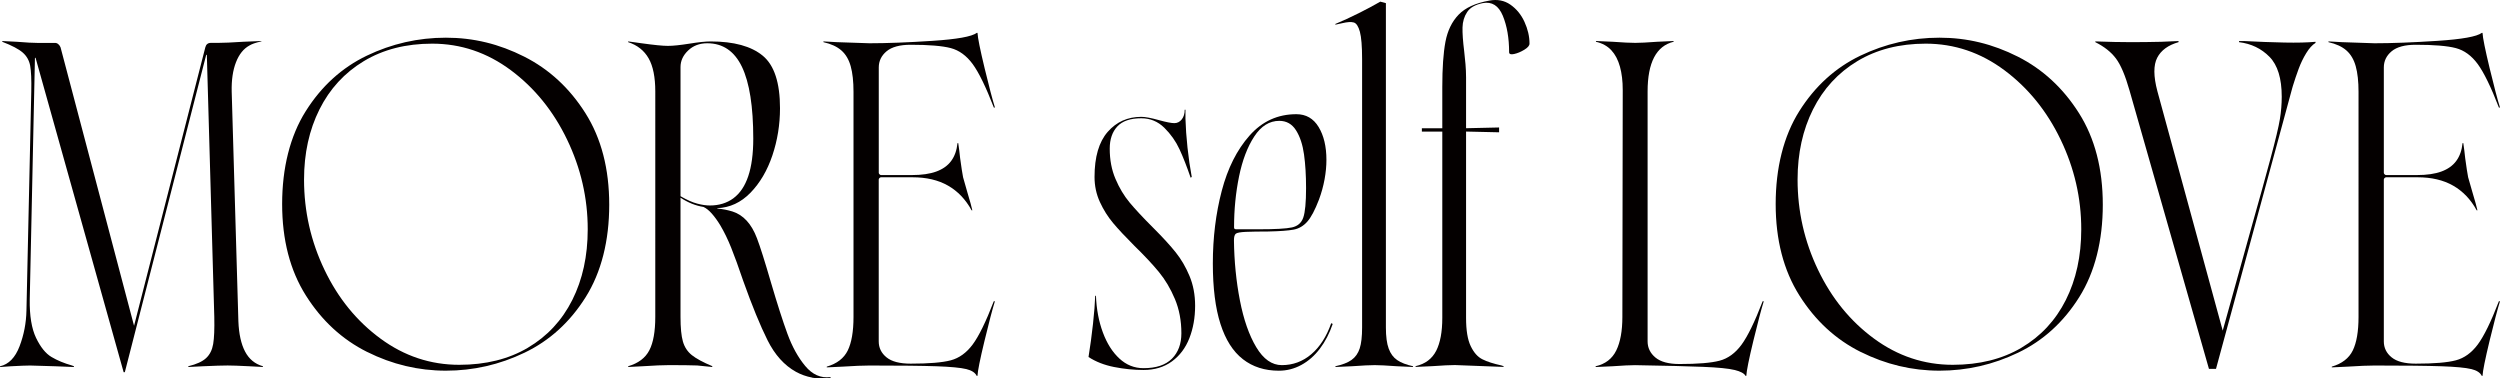
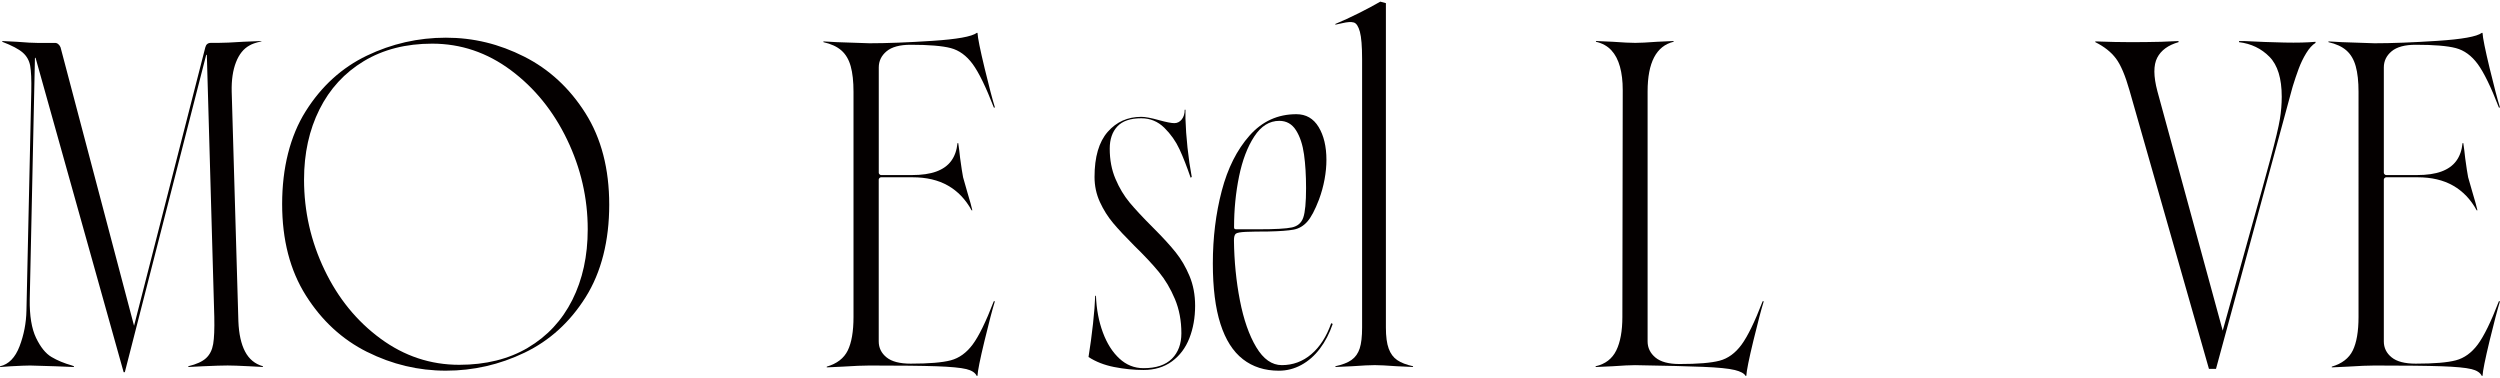
<svg xmlns="http://www.w3.org/2000/svg" id="_レイヤー_1" width="246.45mm" height="37.31mm" viewBox="0 0 698.59 105.76">
  <defs>
    <style>.cls-1{fill:#040000;stroke-width:0px;}</style>
  </defs>
  <path class="cls-1" d="m34.55,104.01L9.96,16.24c0-.07-.04-.1-.1-.1s-.1.04-.1.1l-1.45,67.43c-.07,4.56.52,8.14,1.76,10.74,1.25,2.59,2.68,4.38,4.31,5.34,1.62.97,3.54,1.76,5.76,2.39l.52.21v.21l-5.19-.21c-2.35-.07-4.7-.14-7.05-.21-1.04,0-2.84.07-5.39.21l-3.01.21v-.21c2.42-.55,4.24-2.42,5.45-5.6,1.21-3.18,1.85-6.5,1.92-9.96l1.35-61.21c.07-3.32-.04-5.72-.31-7.21-.28-1.49-.97-2.71-2.08-3.68-1.11-.97-3.01-1.97-5.71-3.01v-.21l4.15.21c2.56.21,4.42.31,5.6.31h4.98c.35,0,.66.12.93.36.28.24.48.54.62.88l20.54,77.81L57.37,13.23c.21-.83.73-1.25,1.56-1.25h2.08c1.45,0,3.77-.1,6.95-.31l5.08-.21v.1c-.9.21-1.59.4-2.07.57-.48.17-.9.36-1.25.57-1.66.9-2.92,2.47-3.79,4.72-.87,2.25-1.26,4.96-1.19,8.14l1.87,64.22c.14,3.53.76,6.35,1.87,8.46,1.11,2.11,2.77,3.48,4.98,4.1v.21l-3.94-.21c-2.7-.14-4.67-.21-5.91-.21-1.45,0-3.7.07-6.74.21l-4.25.21v-.21c2.28-.55,3.94-1.31,4.98-2.28,1.04-.97,1.69-2.28,1.97-3.94.28-1.66.38-4.18.31-7.57l-2.08-73.14c0-.07-.04-.1-.1-.1s-.1.04-.1.1l-22.72,88.6h-.31Z" />
  <path class="cls-1" d="m102.6,98.35c-6.99-3.49-12.69-8.75-17.12-15.77-4.43-7.02-6.64-15.54-6.64-25.57s2.19-18.95,6.59-25.94c4.39-6.98,10.08-12.15,17.06-15.51,6.98-3.35,14.35-5.03,22.1-5.03s14.9,1.76,21.89,5.29c6.98,3.53,12.69,8.8,17.12,15.82,4.43,7.02,6.64,15.54,6.64,25.57s-2.2,18.85-6.59,25.83c-4.39,6.99-10.08,12.16-17.07,15.51-6.99,3.36-14.32,5.03-21.99,5.03s-15.01-1.75-21.99-5.24Zm44.92-1.19c5.39-3.18,9.53-7.63,12.4-13.33,2.87-5.71,4.31-12.29,4.31-19.76,0-8.71-1.92-17.07-5.76-25.05-3.84-7.99-9.08-14.45-15.72-19.4-6.64-4.94-13.97-7.42-21.99-7.42-7.33,0-13.69,1.63-19.09,4.88-5.39,3.25-9.53,7.75-12.4,13.49-2.87,5.74-4.31,12.28-4.31,19.61,0,8.85,1.9,17.26,5.71,25.21,3.8,7.95,9.03,14.37,15.67,19.24,6.64,4.88,13.97,7.31,21.99,7.31,7.4,0,13.8-1.59,19.19-4.77Z" />
-   <path class="cls-1" d="m226.93,105.51c-1.63-.31-3.13-.85-4.51-1.61-3.25-1.8-5.9-4.74-7.94-8.82-2.04-4.08-4.31-9.61-6.8-16.6-1.31-3.87-2.44-6.97-3.37-9.28-.93-2.32-1.95-4.41-3.06-6.28-.76-1.25-1.54-2.32-2.33-3.22-.8-.9-1.57-1.52-2.33-1.87-2.21-.35-4.36-1.21-6.43-2.59v33.3c0,3.04.22,5.34.67,6.9.45,1.56,1.28,2.82,2.49,3.79,1.21.97,3.13,2.01,5.76,3.11l-.1.21c-1.38-.14-2.77-.28-4.15-.42-1.8-.07-4.43-.1-7.88-.1-1.66,0-4.08.1-7.26.31l-4.15.21v-.21c2.83-.83,4.81-2.32,5.91-4.46,1.11-2.14,1.66-5.25,1.66-9.34V25.58c0-4.01-.62-7.11-1.87-9.29-1.25-2.18-3.15-3.68-5.71-4.51v-.21l3.73.52c3.46.48,5.91.73,7.37.73s3.39-.21,6.02-.62c2.56-.42,4.53-.62,5.91-.62,6.5,0,11.36,1.33,14.58,3.99,3.22,2.66,4.82,7.56,4.82,14.68,0,4.56-.71,8.96-2.13,13.18-1.42,4.22-3.46,7.69-6.12,10.43-2.66,2.73-5.76,4.17-9.28,4.31v.1c.76.07,1.49.17,2.18.31.69.14,1.38.31,2.07.52,1.52.48,2.85,1.35,3.99,2.59,1.14,1.25,2.09,2.87,2.85,4.88.9,2.35,2.21,6.5,3.94,12.45,1.73,5.88,3.25,10.62,4.56,14.21,1.31,3.6,2.97,6.61,4.98,9.03,2.01,2.42,4.36,3.46,7.05,3.11l.1.21c-1.87.28-3.61.26-5.24-.05Zm-21.99-50.11c1.83-1.35,3.22-3.41,4.15-6.17.93-2.77,1.4-6.26,1.4-10.48,0-8.99-1.06-15.68-3.16-20.07-2.11-4.39-5.34-6.59-9.7-6.59-2.14,0-3.93.67-5.34,2.02-1.42,1.35-2.13,2.89-2.13,4.62v36.1c1.8,1.04,3.35,1.73,4.67,2.07,1.31.35,2.49.52,3.53.52,2.56,0,4.75-.67,6.59-2.02Z" />
  <path class="cls-1" d="m269.99,103.13c-1.56-.38-4.31-.64-8.25-.78-3.94-.14-10.2-.21-18.78-.21-1.73,0-4.22.1-7.47.31l-4.46.21v-.21c2.84-.83,4.79-2.33,5.86-4.51,1.07-2.18,1.61-5.31,1.61-9.39V25.68c0-2.9-.26-5.29-.78-7.16-.52-1.87-1.38-3.34-2.59-4.41-1.21-1.07-2.89-1.85-5.03-2.33v-.21l3.73.21,9.13.31c4.77,0,10.62-.22,17.53-.67,6.91-.45,11.06-1.19,12.45-2.23h.21c.07,1.38.73,4.65,1.97,9.8,1.24,5.15,2.21,8.84,2.9,11.05h-.31c-2.21-5.74-4.19-9.79-5.91-12.14-1.73-2.35-3.77-3.84-6.12-4.46-2.35-.62-6.09-.93-11.2-.93-3.04,0-5.29.61-6.74,1.82-1.45,1.21-2.18,2.72-2.18,4.51v29.46c0,.14.07.28.21.41.14.14.28.21.42.21h8.61c2.77,0,5.05-.33,6.85-.99,1.8-.66,3.18-1.64,4.15-2.96.97-1.31,1.56-2.97,1.76-4.98h.21c.21,1.38.38,2.77.52,4.15.35,2.56.62,4.36.83,5.39l1.24,4.36c.69,2.28,1.14,3.91,1.35,4.88h-.21c-1.66-3.04-3.86-5.34-6.59-6.9-2.73-1.56-6.03-2.33-9.91-2.33h-8.82c-.14,0-.28.07-.42.21-.14.14-.21.28-.21.42v45.23c0,1.8.73,3.29,2.18,4.46,1.45,1.18,3.7,1.76,6.74,1.76,5.12,0,8.85-.31,11.2-.93,2.35-.62,4.39-2.09,6.12-4.41,1.73-2.32,3.7-6.34,5.91-12.09h.31c-.69,2.21-1.66,5.9-2.9,11.05-1.25,5.15-1.9,8.42-1.97,9.8h-.21c-.42-.9-1.4-1.54-2.96-1.92Z" />
  <path class="cls-1" d="m311.33,102.56c-2.77-.55-5.15-1.49-7.16-2.8.48-2.97.9-6.05,1.25-9.23.35-3.18.55-5.81.62-7.88h.21c.14,3.73.78,7.14,1.92,10.22,1.14,3.08,2.68,5.52,4.62,7.31,1.94,1.8,4.18,2.7,6.74,2.7,3.53,0,6.17-.88,7.94-2.64,1.76-1.76,2.65-4.13,2.65-7.11,0-3.53-.61-6.73-1.82-9.6-1.21-2.87-2.7-5.38-4.46-7.52-1.76-2.14-4.06-4.6-6.9-7.37-2.49-2.49-4.46-4.6-5.91-6.33-1.45-1.73-2.68-3.68-3.68-5.86-1-2.18-1.5-4.51-1.5-7,0-5.6,1.23-9.8,3.68-12.6,2.45-2.8,5.58-4.2,9.39-4.2,1.11,0,2.77.31,4.98.93,2,.55,3.42.83,4.25.83s1.52-.35,2.07-1.04c.55-.69.83-1.59.83-2.7h.21v2.49c.07,2.49.26,5.19.57,8.09.31,2.9.71,5.64,1.19,8.2l-.31.21c-1.04-3.04-2.07-5.69-3.11-7.94-1.04-2.25-2.46-4.25-4.25-6.02-1.8-1.76-3.94-2.65-6.43-2.65-3.04,0-5.27.76-6.69,2.28-1.42,1.52-2.13,3.6-2.13,6.22,0,3.11.53,5.93,1.61,8.45,1.07,2.53,2.39,4.72,3.94,6.59,1.56,1.87,3.68,4.15,6.38,6.85l.31.31c2.63,2.63,4.7,4.89,6.22,6.8,1.52,1.9,2.8,4.1,3.84,6.59,1.04,2.49,1.56,5.26,1.56,8.3,0,3.32-.54,6.35-1.61,9.08-1.07,2.73-2.7,4.89-4.88,6.48-2.18,1.59-4.82,2.39-7.94,2.39-2.7,0-5.43-.28-8.2-.83Z" />
-   <path class="cls-1" d="m347.32,100.38c-2.77-2.14-4.86-5.43-6.28-9.86-1.42-4.42-2.13-10.06-2.13-16.91,0-7.19.83-13.95,2.49-20.28s4.25-11.48,7.78-15.46c3.53-3.98,7.88-5.96,13.07-5.96,2.7,0,4.77,1.19,6.22,3.58,1.45,2.39,2.18,5.45,2.18,9.18,0,1.73-.17,3.55-.52,5.45-.35,1.9-.87,3.79-1.56,5.65-1.11,2.9-2.2,4.96-3.27,6.17-1.07,1.21-2.35,1.96-3.84,2.23-1.49.28-3.86.45-7.11.52-2.56,0-4.63.04-6.22.1-1.52.07-2.46.24-2.8.52-.35.28-.52.9-.52,1.87.07,5.81.62,11.4,1.66,16.75,1.04,5.36,2.56,9.72,4.56,13.07,2.01,3.36,4.39,5.03,7.16,5.03,3.11,0,5.86-1.02,8.25-3.06,2.39-2.04,4.24-4.93,5.55-8.66l.42.21c-.9,2.63-2.09,4.93-3.58,6.9-1.49,1.97-3.22,3.49-5.19,4.56-1.97,1.07-4.06,1.61-6.28,1.61-3.94,0-7.3-1.07-10.06-3.22Zm4.36-36.31c4.63,0,7.75-.17,9.34-.52,1.59-.35,2.65-1.26,3.16-2.75.52-1.49.78-4.24.78-8.25,0-3.53-.19-6.66-.57-9.39-.38-2.73-1.12-4.98-2.23-6.74-1.11-1.76-2.66-2.65-4.67-2.65-2.77,0-5.1,1.45-7,4.36-1.9,2.9-3.32,6.62-4.25,11.15-.93,4.53-1.4,9.28-1.4,14.26,0,.35.17.52.52.52h6.33Z" />
+   <path class="cls-1" d="m347.32,100.38c-2.77-2.14-4.86-5.43-6.28-9.86-1.42-4.42-2.13-10.06-2.13-16.91,0-7.19.83-13.95,2.49-20.28s4.25-11.48,7.78-15.46c3.53-3.98,7.88-5.96,13.07-5.96,2.7,0,4.77,1.19,6.22,3.58,1.45,2.39,2.18,5.45,2.18,9.18,0,1.73-.17,3.55-.52,5.45-.35,1.9-.87,3.79-1.56,5.65-1.11,2.9-2.2,4.96-3.27,6.17-1.07,1.21-2.35,1.96-3.84,2.23-1.49.28-3.86.45-7.11.52-2.56,0-4.63.04-6.22.1-1.52.07-2.46.24-2.8.52-.35.28-.52.9-.52,1.87.07,5.81.62,11.4,1.66,16.75,1.04,5.36,2.56,9.72,4.56,13.07,2.01,3.36,4.39,5.03,7.16,5.03,3.11,0,5.86-1.02,8.25-3.06,2.39-2.04,4.24-4.93,5.55-8.66l.42.21c-.9,2.63-2.09,4.93-3.58,6.9-1.49,1.97-3.22,3.49-5.19,4.56-1.97,1.07-4.06,1.61-6.28,1.61-3.94,0-7.3-1.07-10.06-3.22Zm4.36-36.31c4.63,0,7.75-.17,9.34-.52,1.59-.35,2.65-1.26,3.16-2.75.52-1.49.78-4.24.78-8.25,0-3.53-.19-6.66-.57-9.39-.38-2.73-1.12-4.98-2.23-6.74-1.11-1.76-2.66-2.65-4.67-2.65-2.77,0-5.1,1.45-7,4.36-1.9,2.9-3.32,6.62-4.25,11.15-.93,4.53-1.4,9.28-1.4,14.26,0,.35.17.52.52.52Z" />
  <path class="cls-1" d="m377.67,100.58c1.07-.76,1.83-1.83,2.28-3.22.45-1.38.67-3.32.67-5.81V16.55c0-3.6-.21-6.15-.62-7.68-.42-1.52-.99-2.39-1.71-2.59-.73-.21-1.82-.14-3.27.21-.62.14-1.24.28-1.87.41v-.21c2-.83,4.18-1.83,6.54-3.01,2.35-1.18,4.36-2.25,6.02-3.22l1.56.42v90.67c0,2.49.26,4.44.78,5.86.52,1.42,1.31,2.49,2.39,3.22,1.07.73,2.54,1.3,4.41,1.71v.21l-4.56-.21c-2.84-.21-4.88-.31-6.12-.31-1.32,0-3.42.1-6.33.31l-4.67.21v-.21c1.94-.42,3.44-1,4.51-1.76Z" />
-   <path class="cls-1" d="m401.32,98.04c1.14-2.25,1.71-5.31,1.71-9.18v-52.08h-5.71v-.93h5.71v-11.52c0-5.32.29-9.54.88-12.66.59-3.11,1.82-5.64,3.68-7.57,1.87-1.94,4.74-3.25,8.61-3.94,2.21-.41,4.17-.03,5.86,1.14,1.69,1.18,3.01,2.78,3.94,4.82.93,2.04,1.4,4.06,1.4,6.07,0,.55-.48,1.12-1.45,1.71-.97.59-1.92.99-2.85,1.19-.93.21-1.4.04-1.4-.52,0-3.94-.59-7.33-1.76-10.17-1.18-2.83-3.04-4.01-5.6-3.53-2.08.42-3.53,1.24-4.36,2.49-.83,1.24-1.26,2.68-1.3,4.31-.04,1.63.12,3.86.47,6.69.14,1.18.26,2.37.36,3.58.1,1.21.16,2.44.16,3.68v14.21l9.23-.21v1.35l-9.23-.21v52.08c0,3.46.43,6.09,1.3,7.88.86,1.8,1.95,3.03,3.27,3.68,1.31.66,3.08,1.23,5.29,1.71l.62.21v.21l-13.59-.52c-1.31,0-3.42.1-6.33.31l-4.67.21v-.21c2.7-.62,4.62-2.06,5.76-4.3Z" />
  <path class="cls-1" d="m484.73,103.39c-1.7-.42-4.65-.71-8.87-.88-4.22-.17-10.55-.33-18.98-.47-1.32,0-3.42.1-6.33.31l-4.67.21v-.21c2.7-.62,4.62-2.09,5.76-4.41,1.14-2.32,1.71-5.45,1.71-9.39l.1-62.97v-.42c0-2.49-.26-4.67-.78-6.54-.52-1.87-1.31-3.39-2.39-4.56-1.07-1.17-2.51-1.97-4.31-2.39v-.21l4.67.21c2.9.21,5.01.31,6.33.31,1.25,0,3.28-.1,6.12-.31l4.57-.21v.21c-4.84,1.18-7.26,5.81-7.26,13.9v69.82c0,1.8.73,3.3,2.18,4.51,1.45,1.21,3.7,1.82,6.74,1.82,5.12,0,8.85-.31,11.2-.93,2.35-.62,4.39-2.11,6.12-4.46,1.73-2.35,3.7-6.4,5.91-12.14h.31c-.69,2.21-1.66,5.9-2.91,11.05-1.25,5.15-1.9,8.42-1.97,9.8h-.21c-.35-.69-1.37-1.24-3.06-1.66Z" />
-   <path class="cls-1" d="m519.95,98.35c-6.99-3.49-12.69-8.75-17.12-15.77-4.43-7.02-6.64-15.54-6.64-25.57s2.19-18.95,6.59-25.94c4.39-6.98,10.08-12.15,17.07-15.51,6.99-3.35,14.35-5.03,22.1-5.03s14.9,1.76,21.89,5.29c6.98,3.53,12.69,8.8,17.12,15.82,4.43,7.02,6.64,15.54,6.64,25.57s-2.2,18.85-6.59,25.83c-4.39,6.99-10.08,12.16-17.07,15.51-6.99,3.36-14.32,5.03-21.99,5.03s-15.01-1.75-21.99-5.24Zm44.92-1.19c5.39-3.18,9.53-7.63,12.4-13.33,2.87-5.71,4.31-12.29,4.31-19.76,0-8.71-1.92-17.07-5.76-25.05-3.84-7.99-9.08-14.45-15.72-19.4-6.64-4.94-13.97-7.42-21.99-7.42-7.33,0-13.69,1.63-19.09,4.88-5.39,3.25-9.53,7.75-12.4,13.49-2.87,5.74-4.31,12.28-4.31,19.61,0,8.85,1.9,17.26,5.71,25.21,3.8,7.95,9.03,14.37,15.67,19.24s13.97,7.31,21.99,7.31c7.4,0,13.8-1.59,19.19-4.77Z" />
  <path class="cls-1" d="m617.26,103.07l-22.2-77.81c-1.18-4.15-2.44-7.12-3.79-8.92-1.35-1.8-3.27-3.32-5.76-4.56v-.21c3.8.14,7.09.21,9.86.21s5.6-.03,8.51-.1l4.88-.21v.31c-2.9.83-4.89,2.28-5.96,4.36-1.07,2.07-1.05,5.19.05,9.34l18.26,66.91,7.99-28.74c2.21-7.81,4.01-14.3,5.39-19.45,1.38-5.15,2.25-8.78,2.59-10.89.35-2.11.52-4.2.52-6.28,0-5.12-1.14-8.83-3.42-11.15-2.28-2.32-5.12-3.68-8.51-4.1v-.31h1.35c4.08.21,7.87.35,11.36.42,3.49.07,6.38,0,8.66-.21v.31c-.9.55-1.76,1.5-2.59,2.85s-1.54,2.82-2.13,4.41c-.59,1.59-1.12,3.18-1.61,4.77l-.21.73-21.27,78.32h-1.97Z" />
  <path class="cls-1" d="m690.55,103.13c-1.56-.38-4.31-.64-8.25-.78-3.94-.14-10.2-.21-18.78-.21-1.73,0-4.22.1-7.47.31l-4.46.21v-.21c2.83-.83,4.79-2.33,5.86-4.51,1.07-2.18,1.61-5.31,1.61-9.39V25.68c0-2.9-.26-5.29-.78-7.16s-1.38-3.34-2.59-4.41c-1.21-1.07-2.89-1.85-5.03-2.33v-.21l3.73.21,9.13.31c4.77,0,10.62-.22,17.53-.67,6.92-.45,11.06-1.19,12.45-2.23h.21c.07,1.38.73,4.65,1.97,9.8,1.25,5.15,2.21,8.84,2.91,11.05h-.31c-2.21-5.74-4.19-9.79-5.91-12.14-1.73-2.35-3.77-3.84-6.12-4.46-2.35-.62-6.09-.93-11.2-.93-3.04,0-5.29.61-6.74,1.82-1.45,1.21-2.18,2.72-2.18,4.51v29.46c0,.14.07.28.21.41.14.14.28.21.42.21h8.61c2.77,0,5.05-.33,6.85-.99,1.8-.66,3.18-1.64,4.15-2.96.97-1.31,1.56-2.97,1.76-4.98h.21c.21,1.38.38,2.77.52,4.15.35,2.56.62,4.36.83,5.39l1.25,4.36c.69,2.28,1.14,3.91,1.35,4.88h-.21c-1.66-3.04-3.86-5.34-6.59-6.9-2.73-1.56-6.04-2.33-9.91-2.33h-8.82c-.14,0-.28.07-.42.21s-.21.28-.21.42v45.23c0,1.8.73,3.29,2.18,4.46,1.45,1.18,3.7,1.76,6.74,1.76,5.12,0,8.85-.31,11.2-.93,2.35-.62,4.39-2.09,6.12-4.41,1.73-2.32,3.7-6.34,5.91-12.09h.31c-.69,2.21-1.66,5.9-2.91,11.05-1.24,5.15-1.9,8.42-1.97,9.8h-.21c-.41-.9-1.4-1.54-2.96-1.92Z" />
</svg>